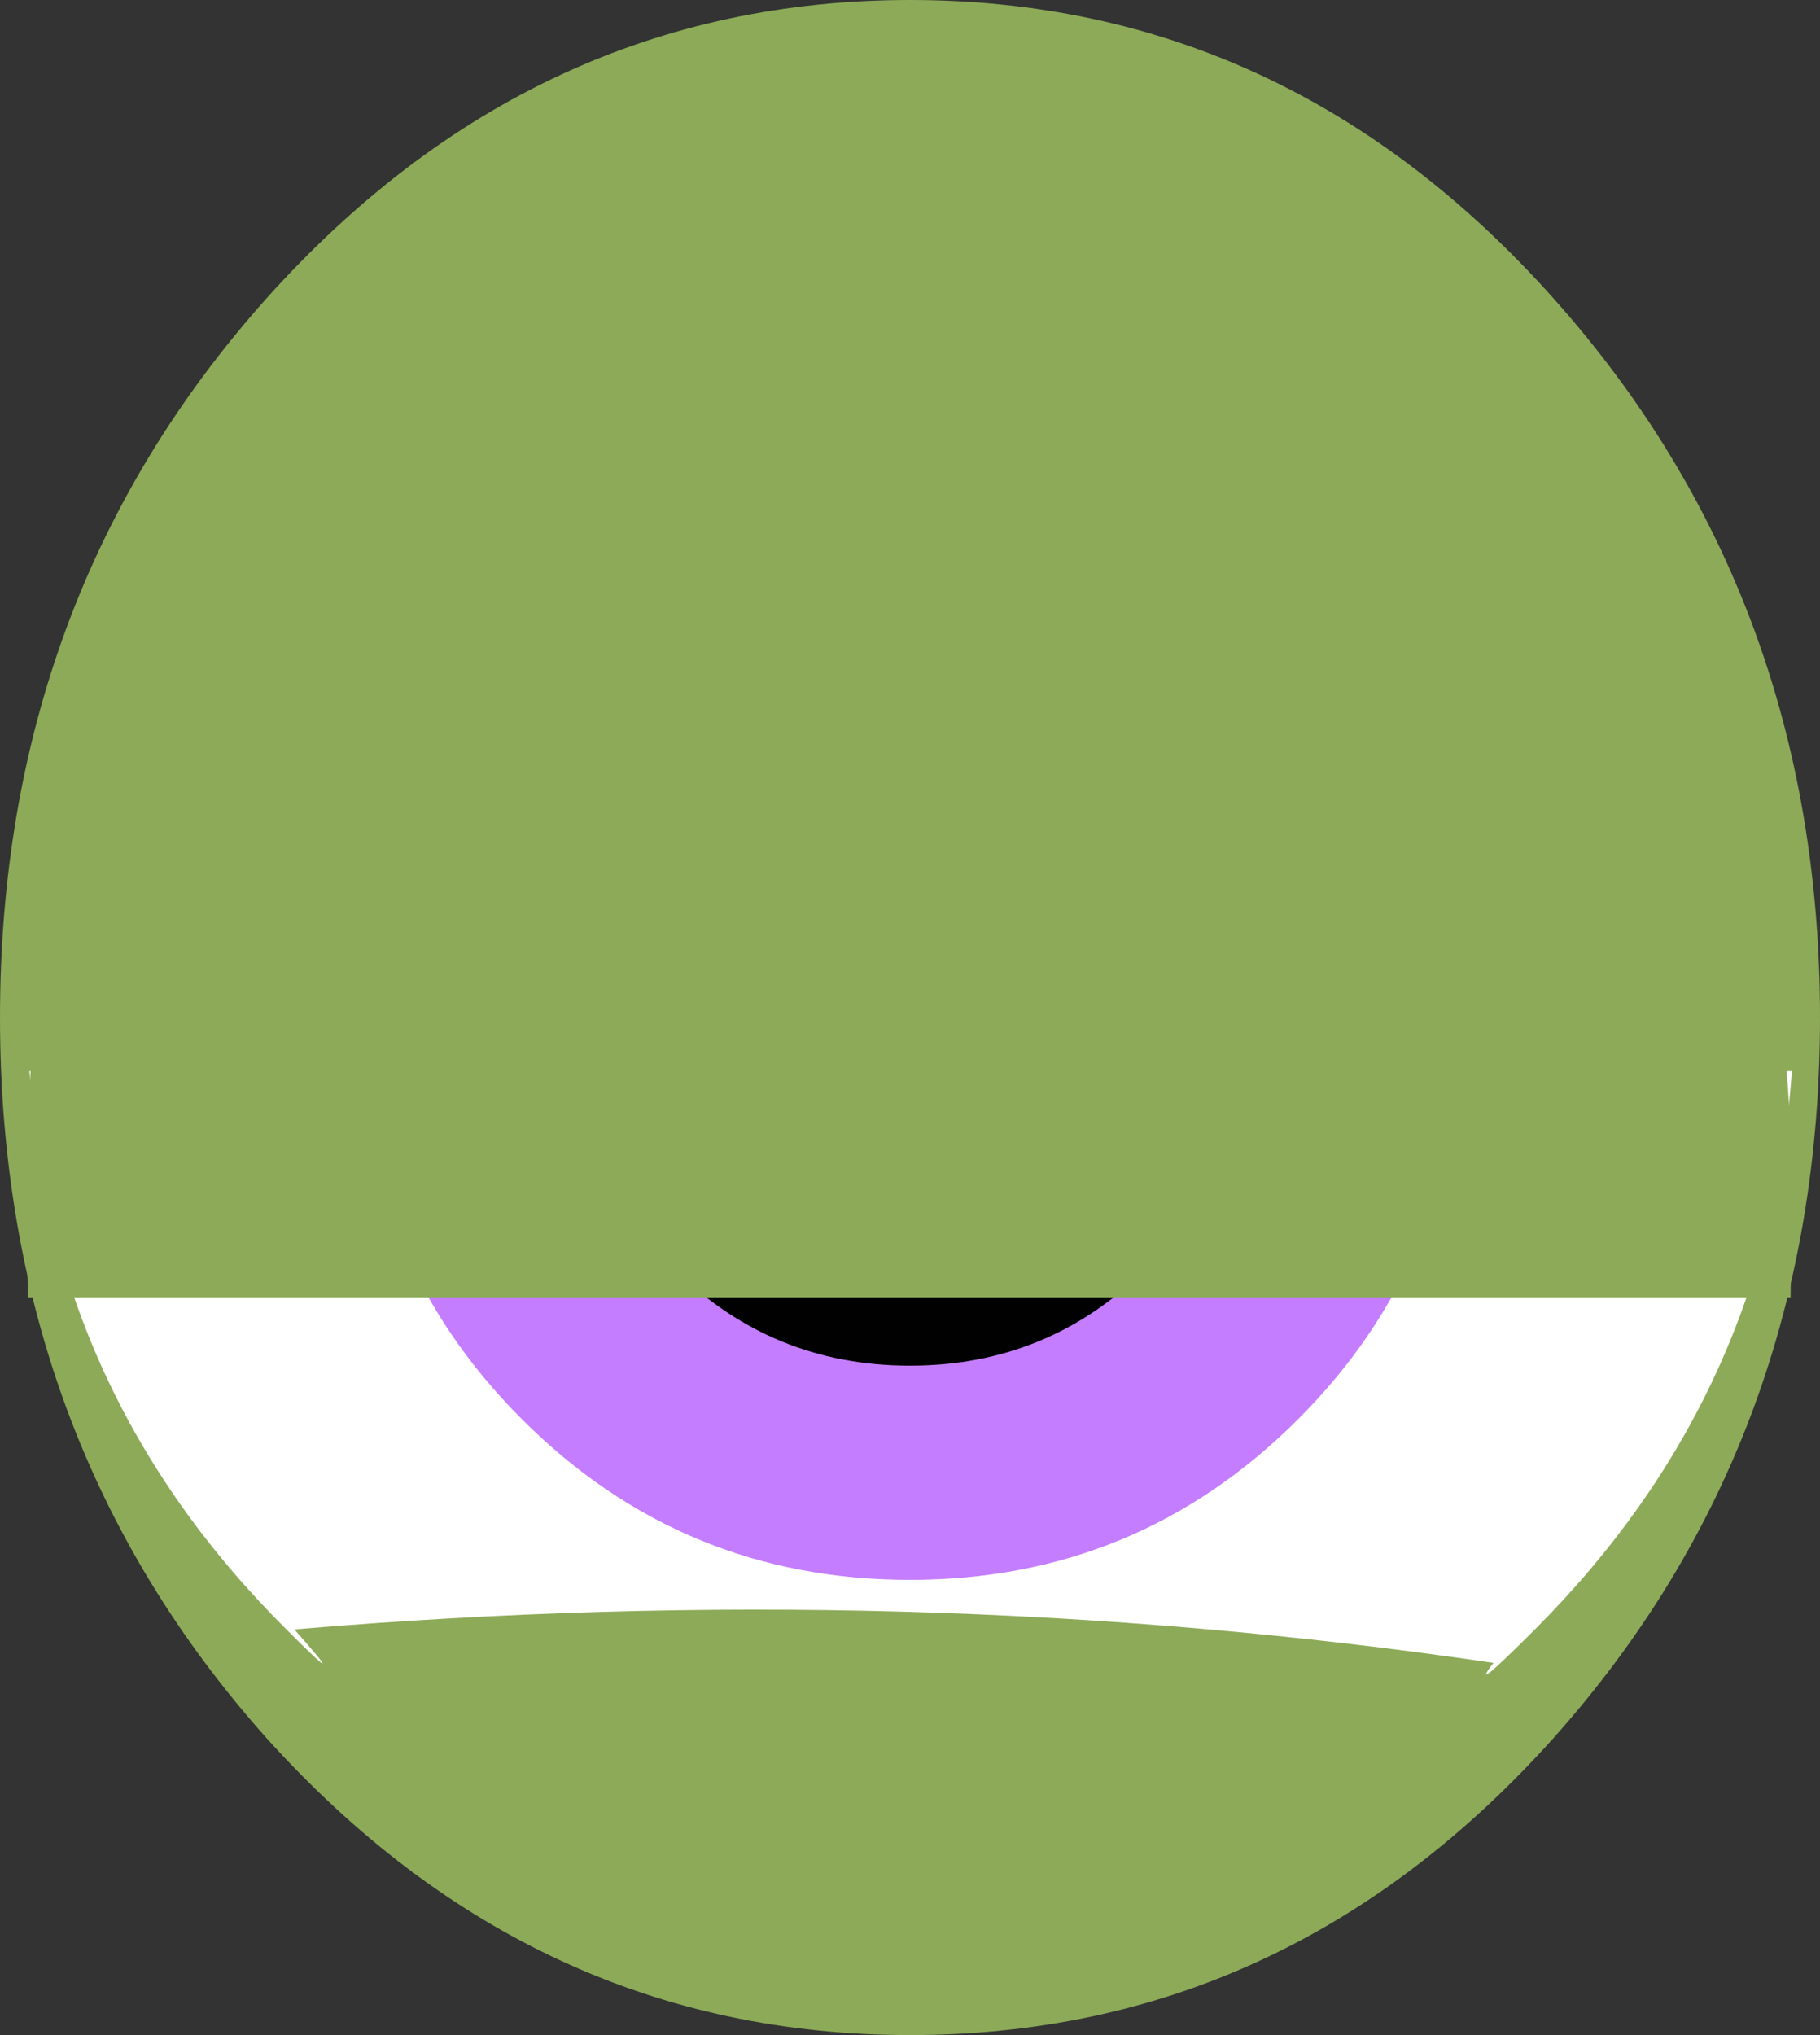
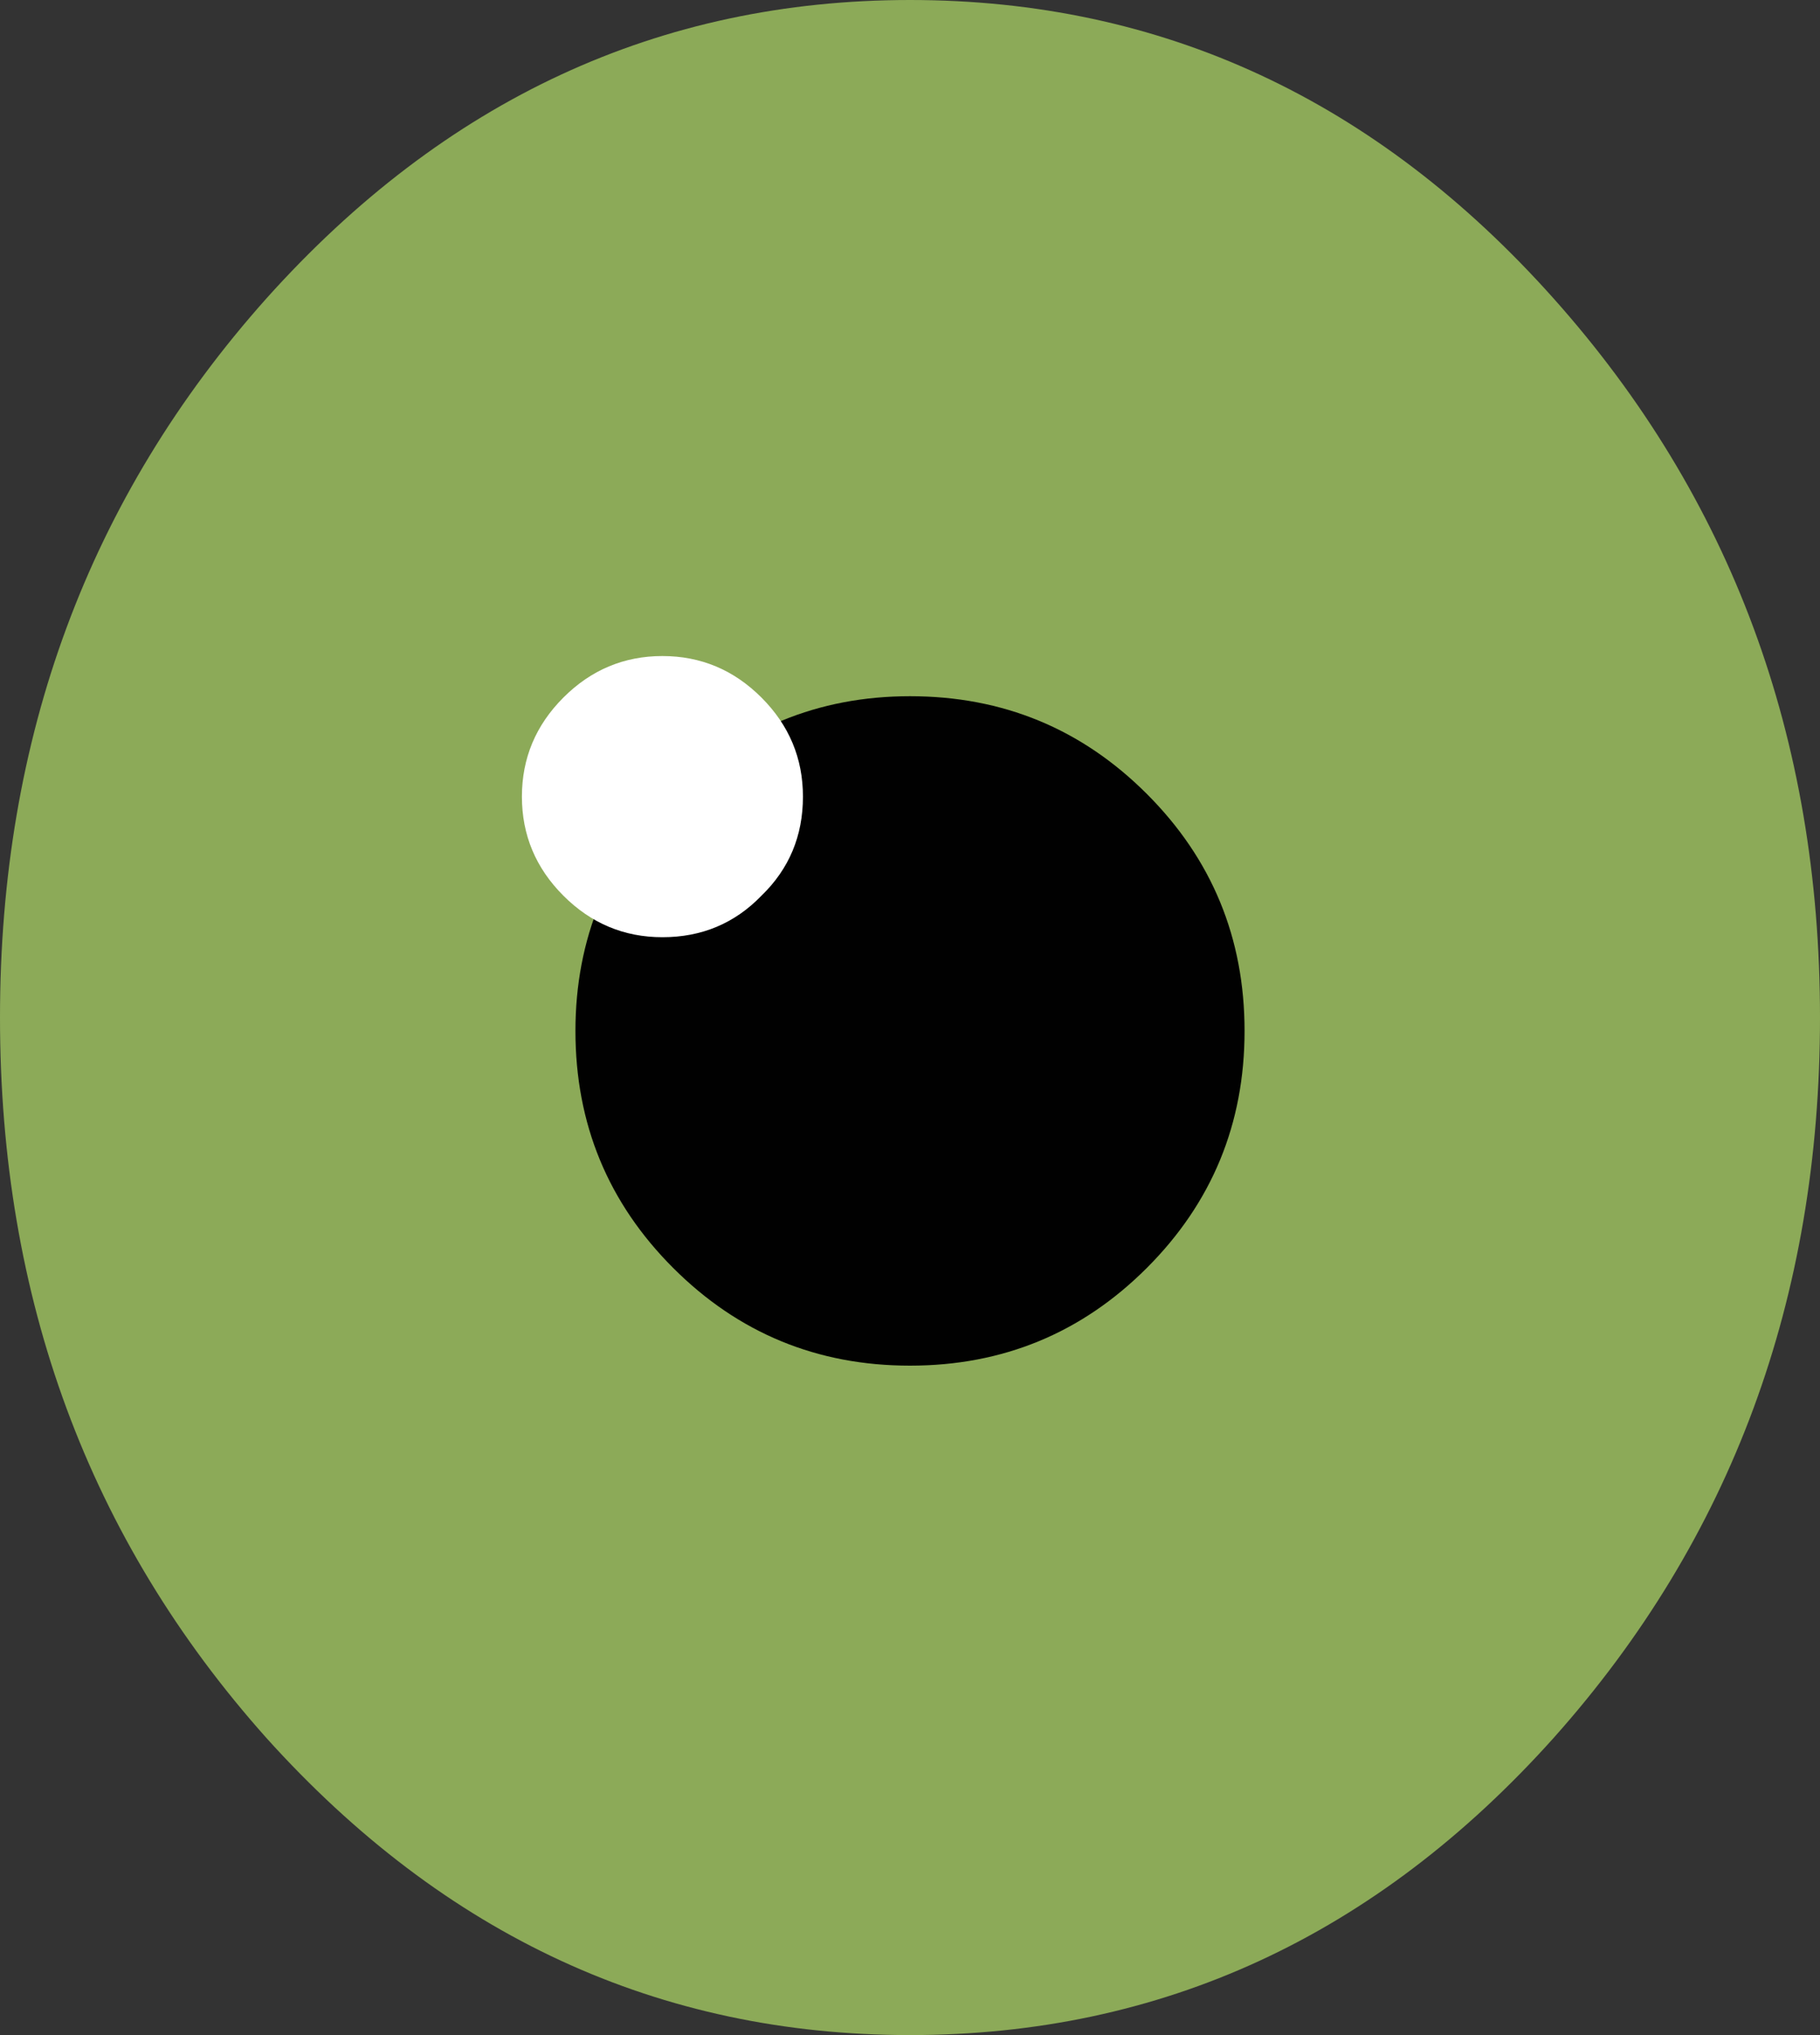
<svg xmlns="http://www.w3.org/2000/svg" height="76.0px" width="68.0px">
  <rect width="100%" height="100%" fill="#333333" stroke="none" />
  <g transform="matrix(1.0, 0.0, 0.0, 1.0, 34.0, 38.0)">
    <path d="M24.05 -26.85 Q34.0 -15.7 34.0 0.0 34.0 15.75 24.05 26.9 14.1 38.0 0.0 38.0 -14.05 38.0 -24.05 26.9 -34.0 15.75 -34.0 0.0 -34.0 -15.7 -24.05 -26.85 -14.05 -38.0 0.0 -38.0 14.1 -38.0 24.05 -26.85" fill="#8caa58" fill-rule="evenodd" stroke="none" />
-     <path d="M21.8 24.1 Q0.05 20.9 -23.0 22.85 -20.75 25.4 -23.3 22.85 -32.1 14.1 -32.9 2.0 L32.95 2.0 Q32.1 14.1 23.35 22.85 20.8 25.4 21.8 24.1" fill="#ffffff" fill-rule="evenodd" stroke="none" />
-     <path d="M20.5 0.5 Q20.5 9.0 14.5 15.0 8.5 21.0 0.0 21.0 -8.5 21.0 -14.5 15.0 -20.5 9.0 -20.5 0.5 -20.5 -7.95 -14.5 -14.0 -8.45 -20.0 0.0 -20.0 8.5 -20.0 14.5 -14.0 20.5 -8.0 20.5 0.5" fill="#c47dfe" fill-rule="evenodd" stroke="none" />
    <path d="M12.5 0.5 Q12.5 5.7 8.85 9.35 5.2 13.0 0.0 13.0 -5.2 13.0 -8.85 9.35 -12.5 5.7 -12.5 0.5 -12.5 -4.65 -8.85 -8.35 -5.15 -12.0 0.0 -12.0 5.2 -12.0 8.85 -8.35 12.5 -4.7 12.5 0.5" fill="#010101" fill-rule="evenodd" stroke="none" />
    <path d="M-4.0 -8.25 Q-4.0 -6.05 -5.55 -4.55 -7.05 -3.0 -9.25 -3.0 -11.4 -3.0 -12.95 -4.55 -14.5 -6.1 -14.5 -8.25 -14.5 -10.4 -12.95 -11.95 -11.4 -13.5 -9.25 -13.5 -7.1 -13.5 -5.55 -11.95 -4.0 -10.4 -4.0 -8.25" fill="#ffffff" fill-rule="evenodd" stroke="none" />
-     <path d="M32.95 7.1 L32.9 10.45 -32.95 10.45 -33.05 7.1 Q-33.05 -11.25 -23.35 -24.2 -13.7 -37.2 -0.05 -37.2 13.65 -37.2 23.3 -24.2 32.95 -11.25 32.95 7.1" fill="#8caa58" fill-rule="evenodd" stroke="none" />
  </g>
</svg>